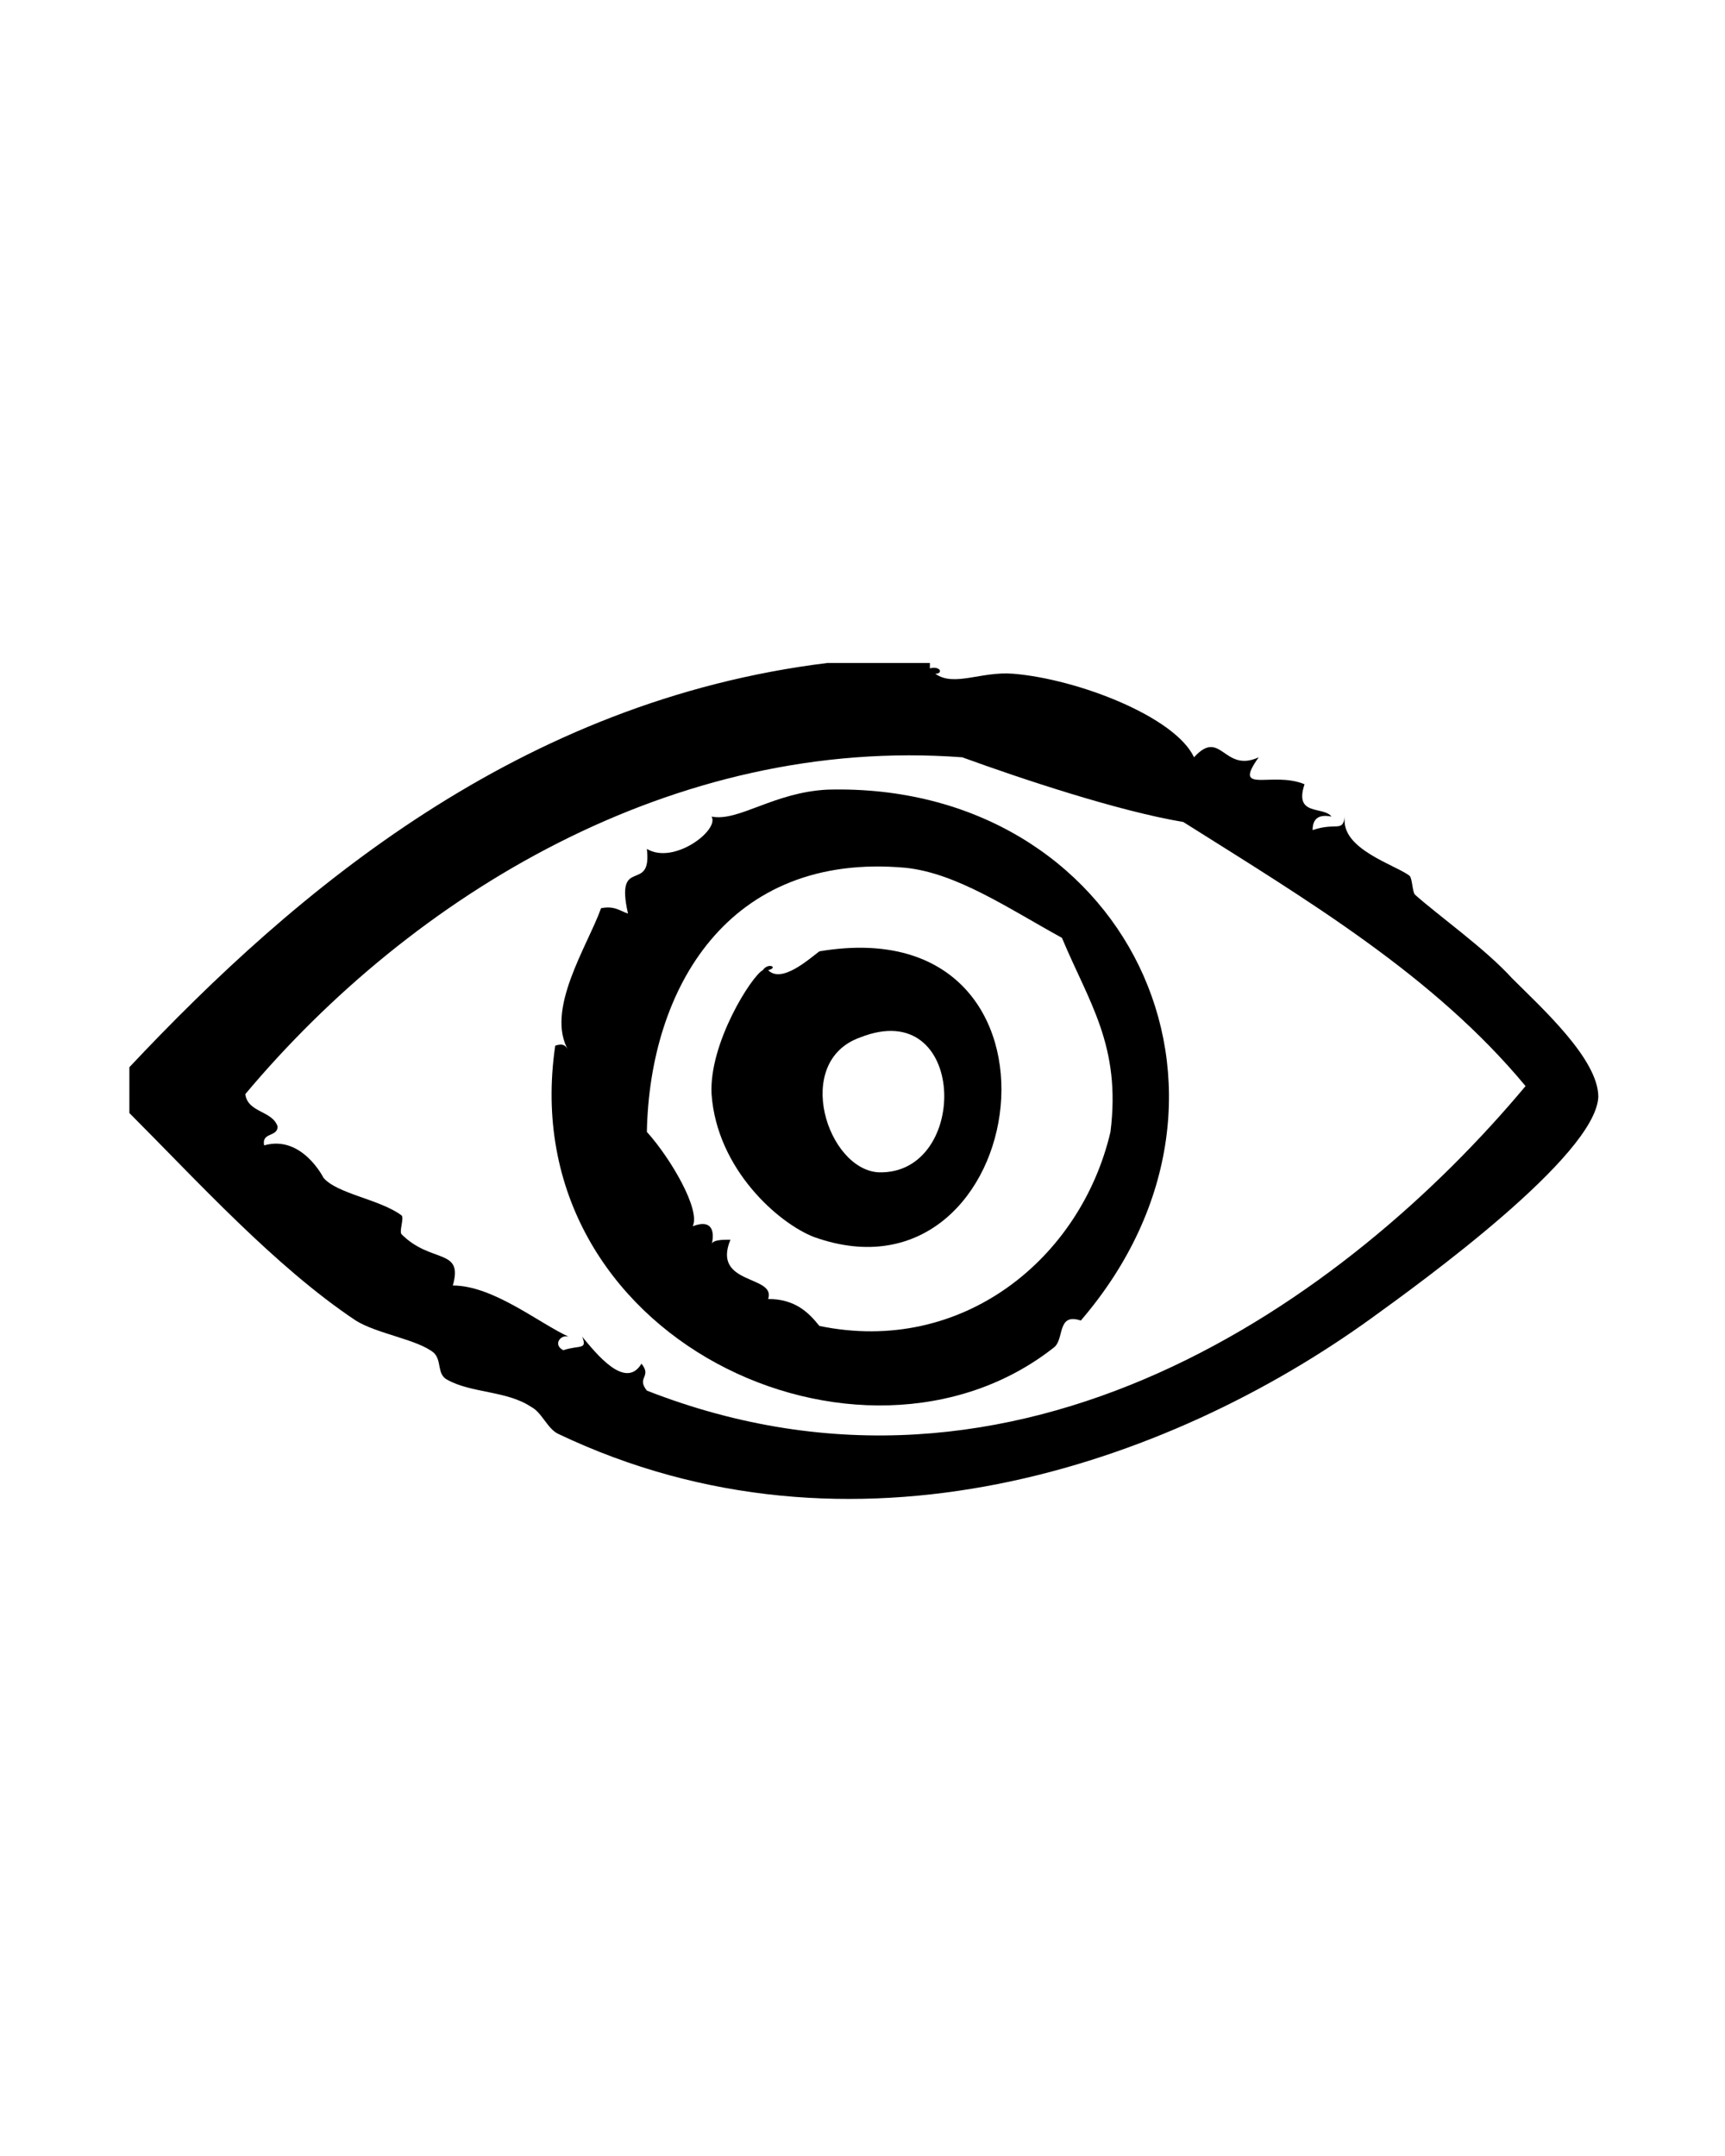
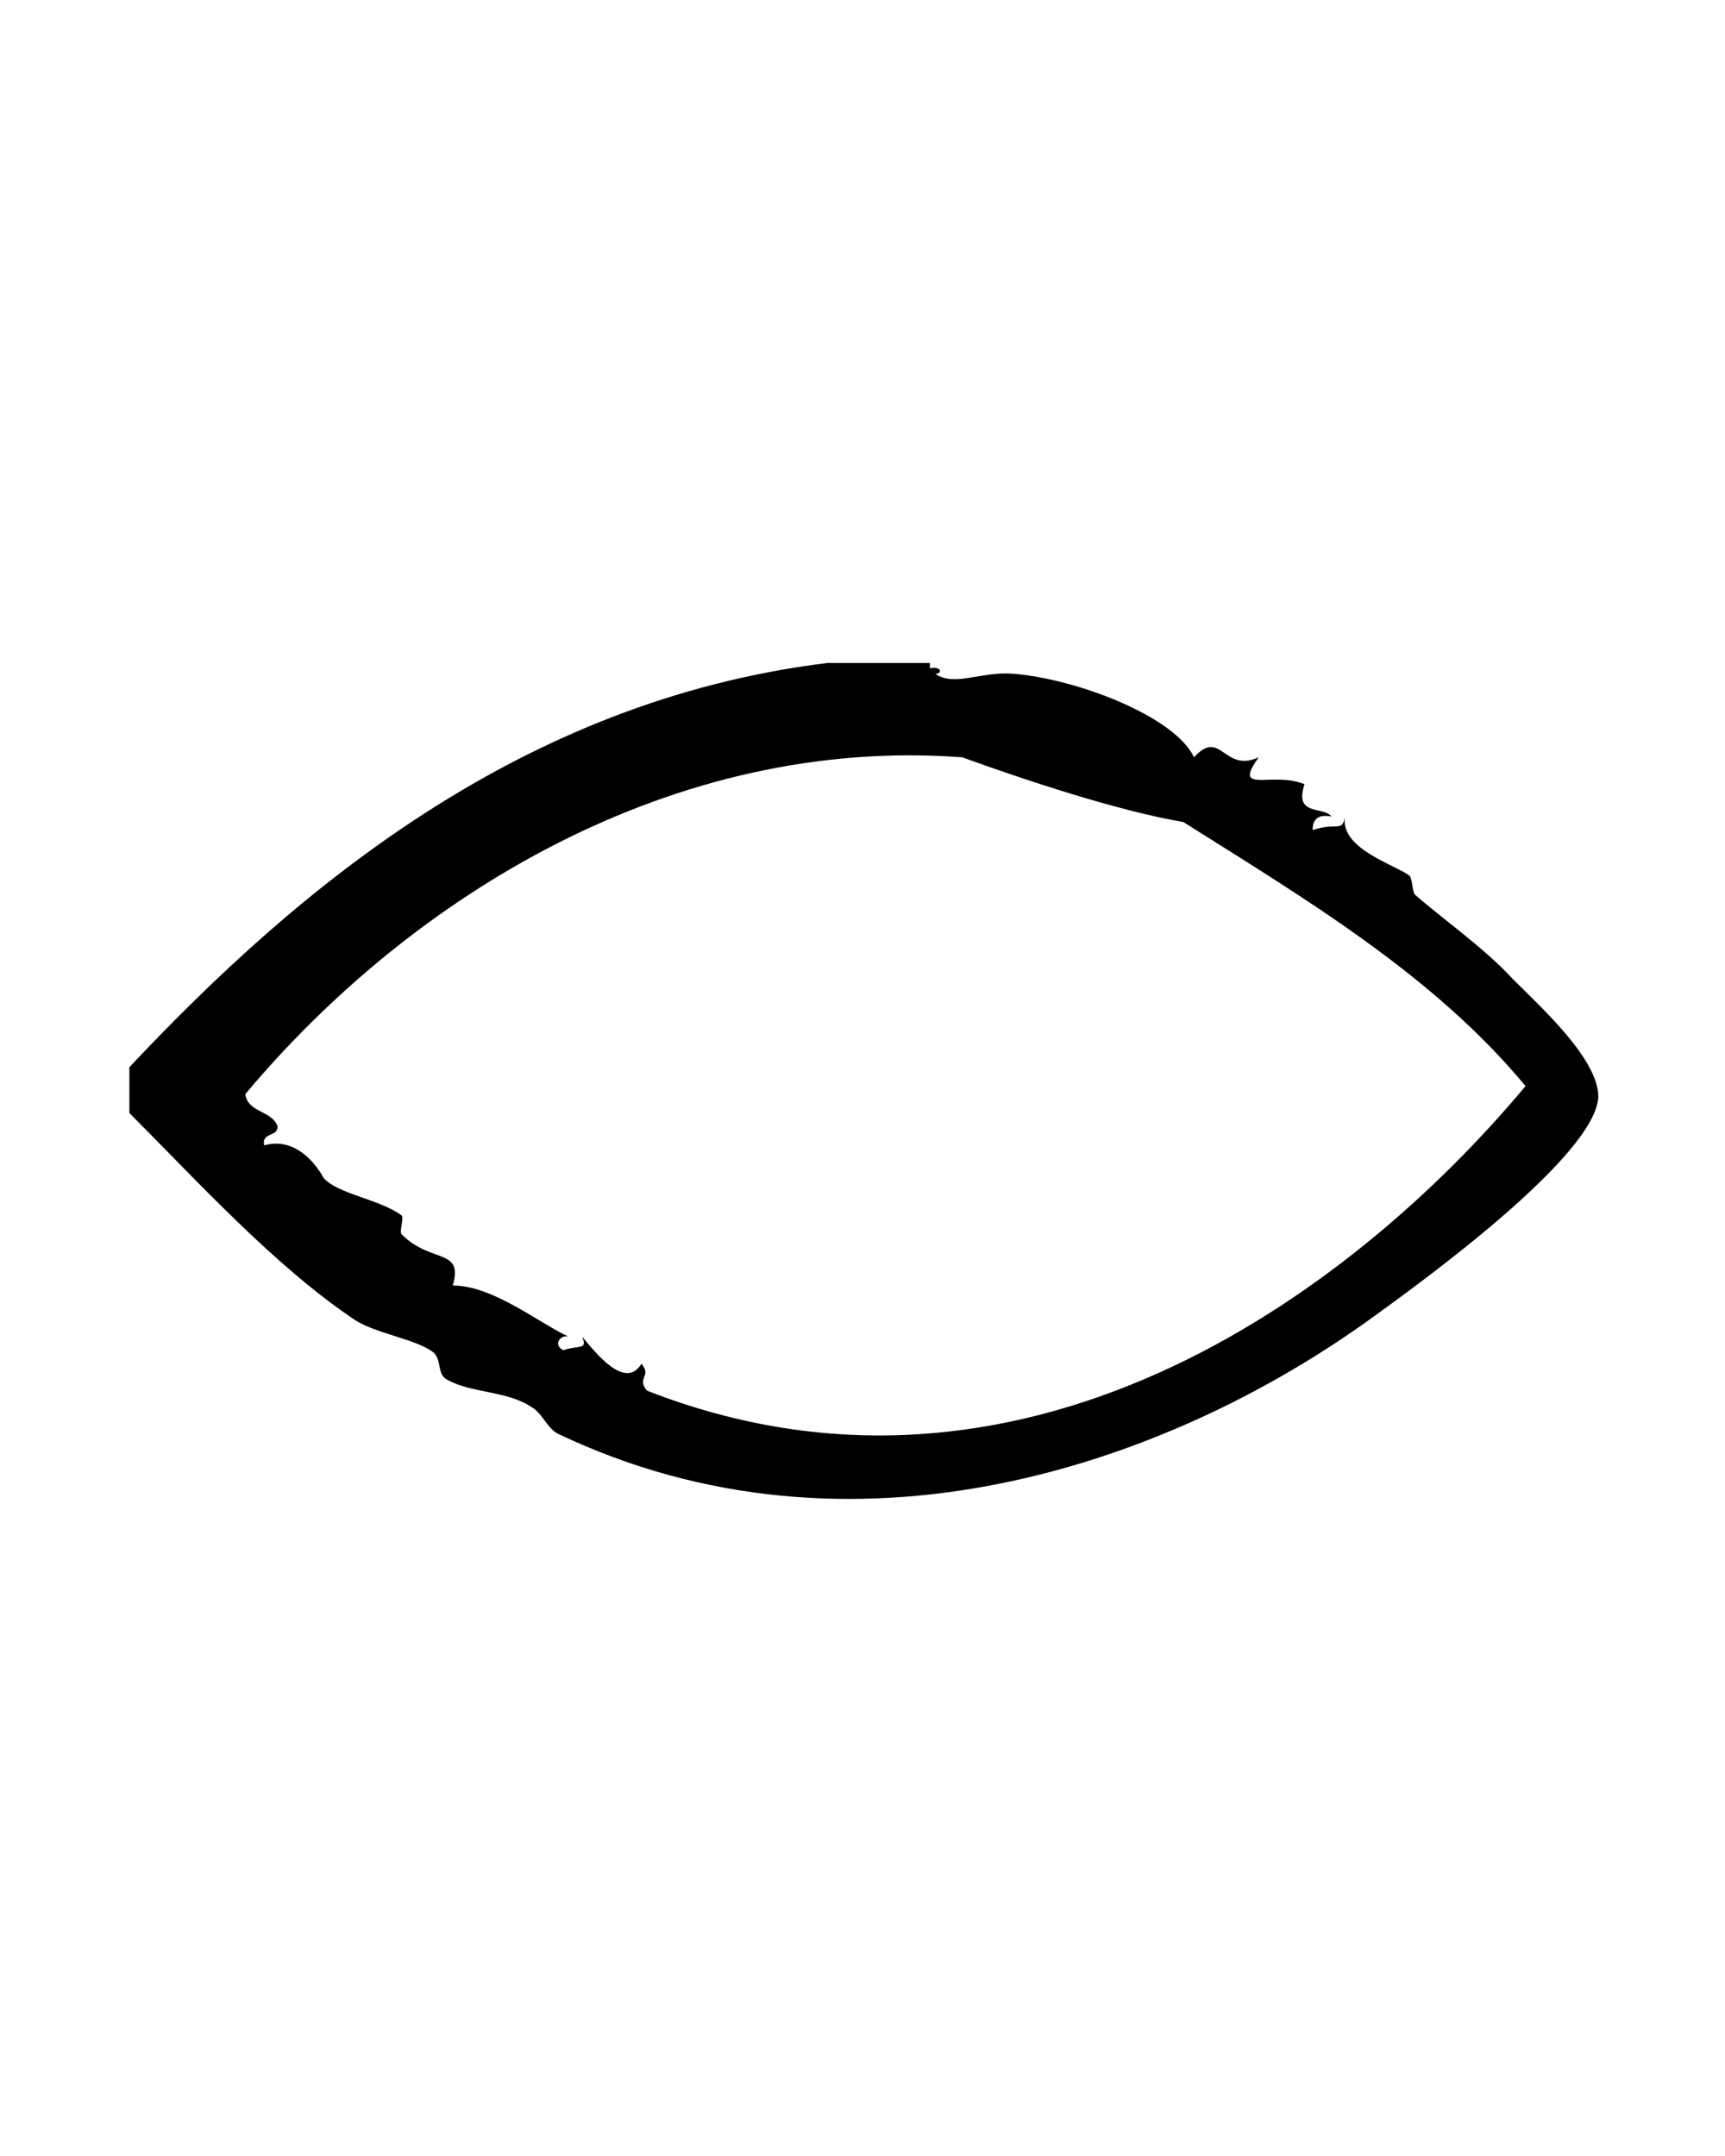
<svg xmlns="http://www.w3.org/2000/svg" version="1.1" id="Layer_1" x="0px" y="0px" viewBox="0 0 64 80" style="enable-background:new 0 0 64 80;" xml:space="preserve">
  <style type="text/css">
	.st0{fill-rule:evenodd;clip-rule:evenodd;}
</style>
  <g>
    <g>
      <path class="st0" d="M56.1,36.3c-1-1.1-2.7-2.3-3.6-3.1c-0.1-0.1-0.1-0.6-0.2-0.7c-0.5-0.4-2.6-1-2.4-2.2    c-0.1,0.6-0.3,0.2-1.2,0.5c0-0.4,0.2-0.6,0.7-0.5c-0.3-0.4-1.4,0-1-1.2c-1.2-0.5-2.7,0.4-1.7-1c-1.3,0.6-1.4-1.1-2.4,0    c-0.7-1.5-4.3-2.9-6.7-3.1c-1.2-0.1-2.2,0.5-2.9,0c0.3,0,0.2-0.3-0.2-0.2c0-0.1,0-0.2,0-0.2c-1.3,0-2.6,0-3.8,0    C19.3,26,11,33,4.8,39.6c0,0.6,0,1.1,0,1.7c2.5,2.5,5.4,5.7,8.4,7.7c0.8,0.5,2.3,0.7,2.9,1.2c0.3,0.3,0.1,0.8,0.5,1    c0.9,0.5,2.2,0.4,3.1,1c0.4,0.2,0.6,0.8,1,1c10.9,5.2,22.6,1.2,30.2-4.3c1.8-1.3,8.3-6,8.4-8.2C59.3,39.3,57.2,37.4,56.1,36.3z     M24,51.6c-0.4-0.5,0.2-0.5-0.2-1c-0.6,1-1.7-0.4-2.2-1c0.2,0.5-0.1,0.3-0.7,0.5c-0.4-0.2-0.1-0.6,0.2-0.5    c-1.1-0.5-2.8-1.9-4.3-1.9c0.4-1.4-0.8-0.8-1.9-1.9c-0.1-0.1,0.1-0.6,0-0.7c-0.8-0.6-2.4-0.8-2.9-1.4c0,0-0.8-1.6-2.2-1.2    c-0.1-0.5,0.5-0.3,0.5-0.7c-0.2-0.6-1.1-0.5-1.2-1.2c6.2-7.4,15.9-13.3,26.6-12.5c2.2,0.8,5.8,2,8.2,2.4c4.6,2.9,9.3,5.7,12.7,9.8    C50,48.2,37.8,57,24,51.6z" />
-       <path class="st0" d="M30.7,29.3c-2,0.1-3.3,1.2-4.3,1c0.3,0.5-1.4,1.8-2.4,1.2c0.2,1.7-1.2,0.2-0.7,2.4c-0.3-0.1-0.5-0.3-1-0.2    c-0.5,1.4-2.1,3.8-1.2,5.3c-0.1-0.2-0.2-0.3-0.5-0.2C19,49.7,32,55.6,39.1,50c0.4-0.3,0.1-1.3,1-1C47.4,40.5,41.7,29,30.7,29.3z     M41.2,42c-1.1,4.7-5.5,8.3-10.8,7.2c-0.4-0.5-0.9-1-1.9-1c0.3-0.9-2.1-0.5-1.4-2.2c-0.3,0-0.7,0-0.7,0.2c0.1-0.4,0.1-1-0.7-0.7    C26,44.9,24.9,43,24,42c0.1-5.3,3-10.4,9.6-9.8c1.9,0.2,3.8,1.5,5.8,2.6C40.4,37.2,41.6,38.8,41.2,42z" />
-       <path class="st0" d="M30.4,35.3C30,35.6,29,36.5,28.5,36c0.4-0.1,0-0.3-0.2,0c-0.4,0.2-2,2.7-1.9,4.6c0.2,2.8,2.5,4.8,3.8,5.3    C38.3,48.8,40.5,33.6,30.4,35.3z M32.6,43.5c-1.9-0.1-3.2-4.1-0.7-5C35.9,36.9,36,43.6,32.6,43.5z" />
    </g>
  </g>
</svg>